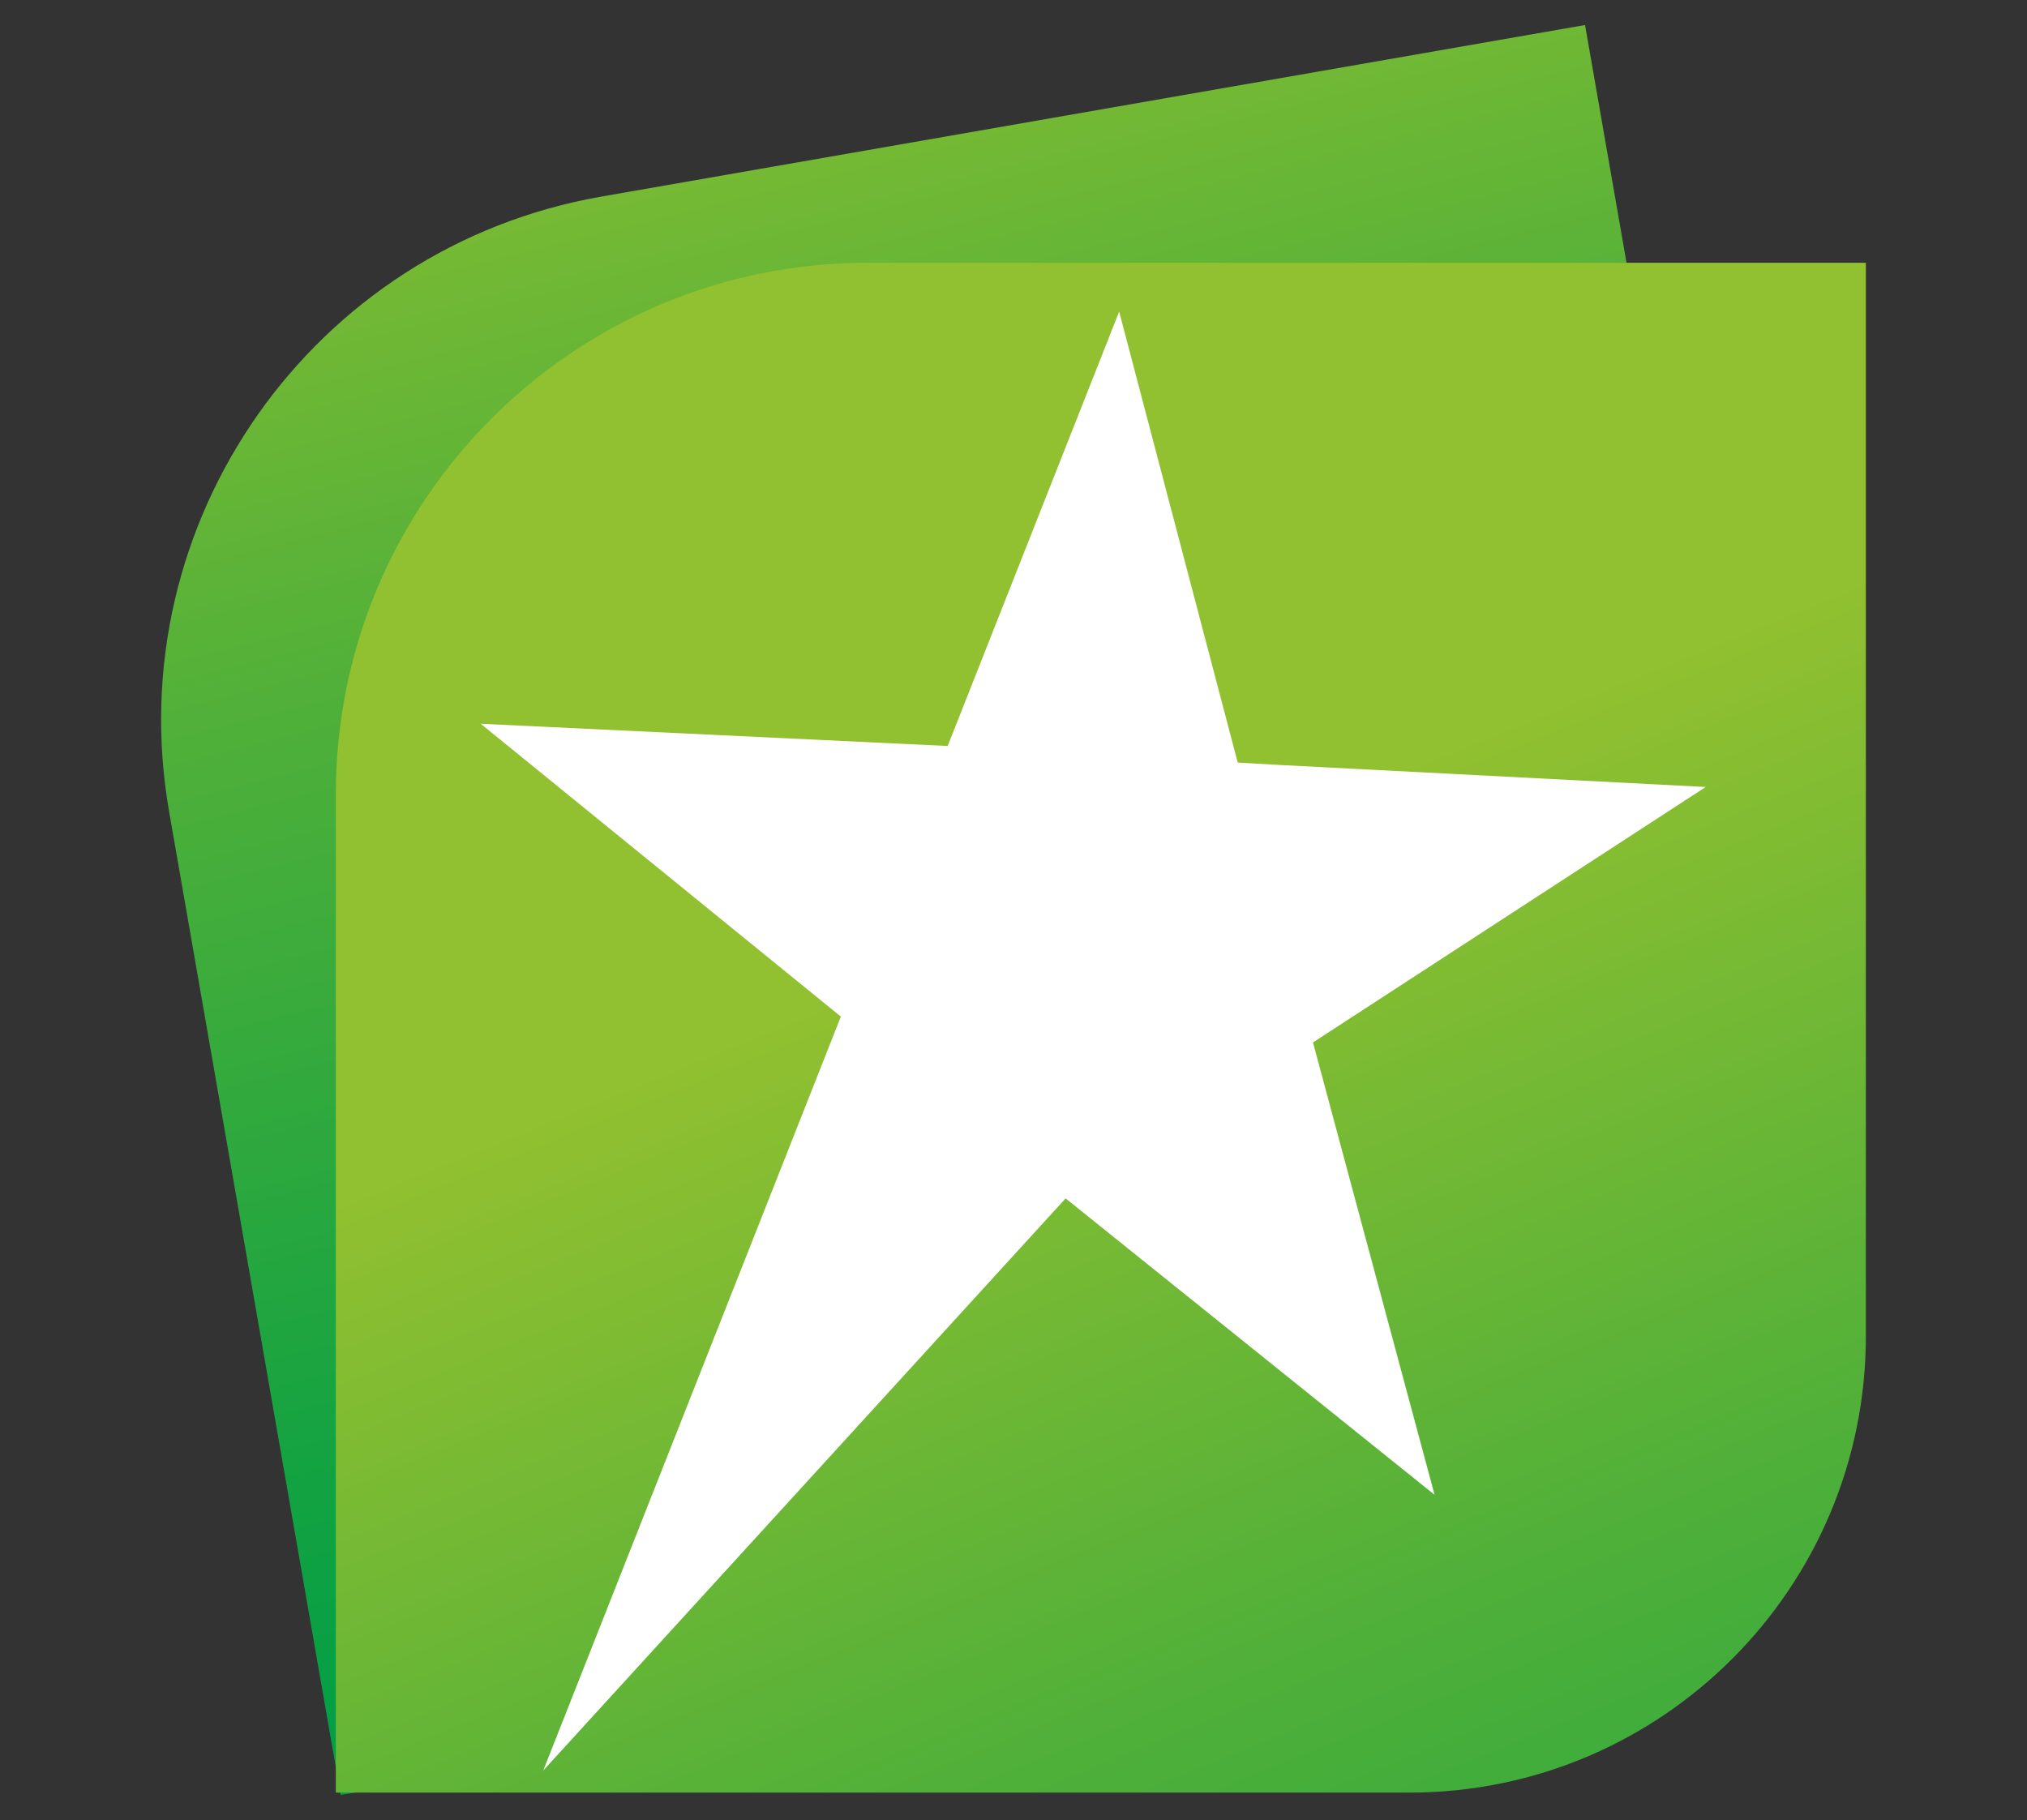
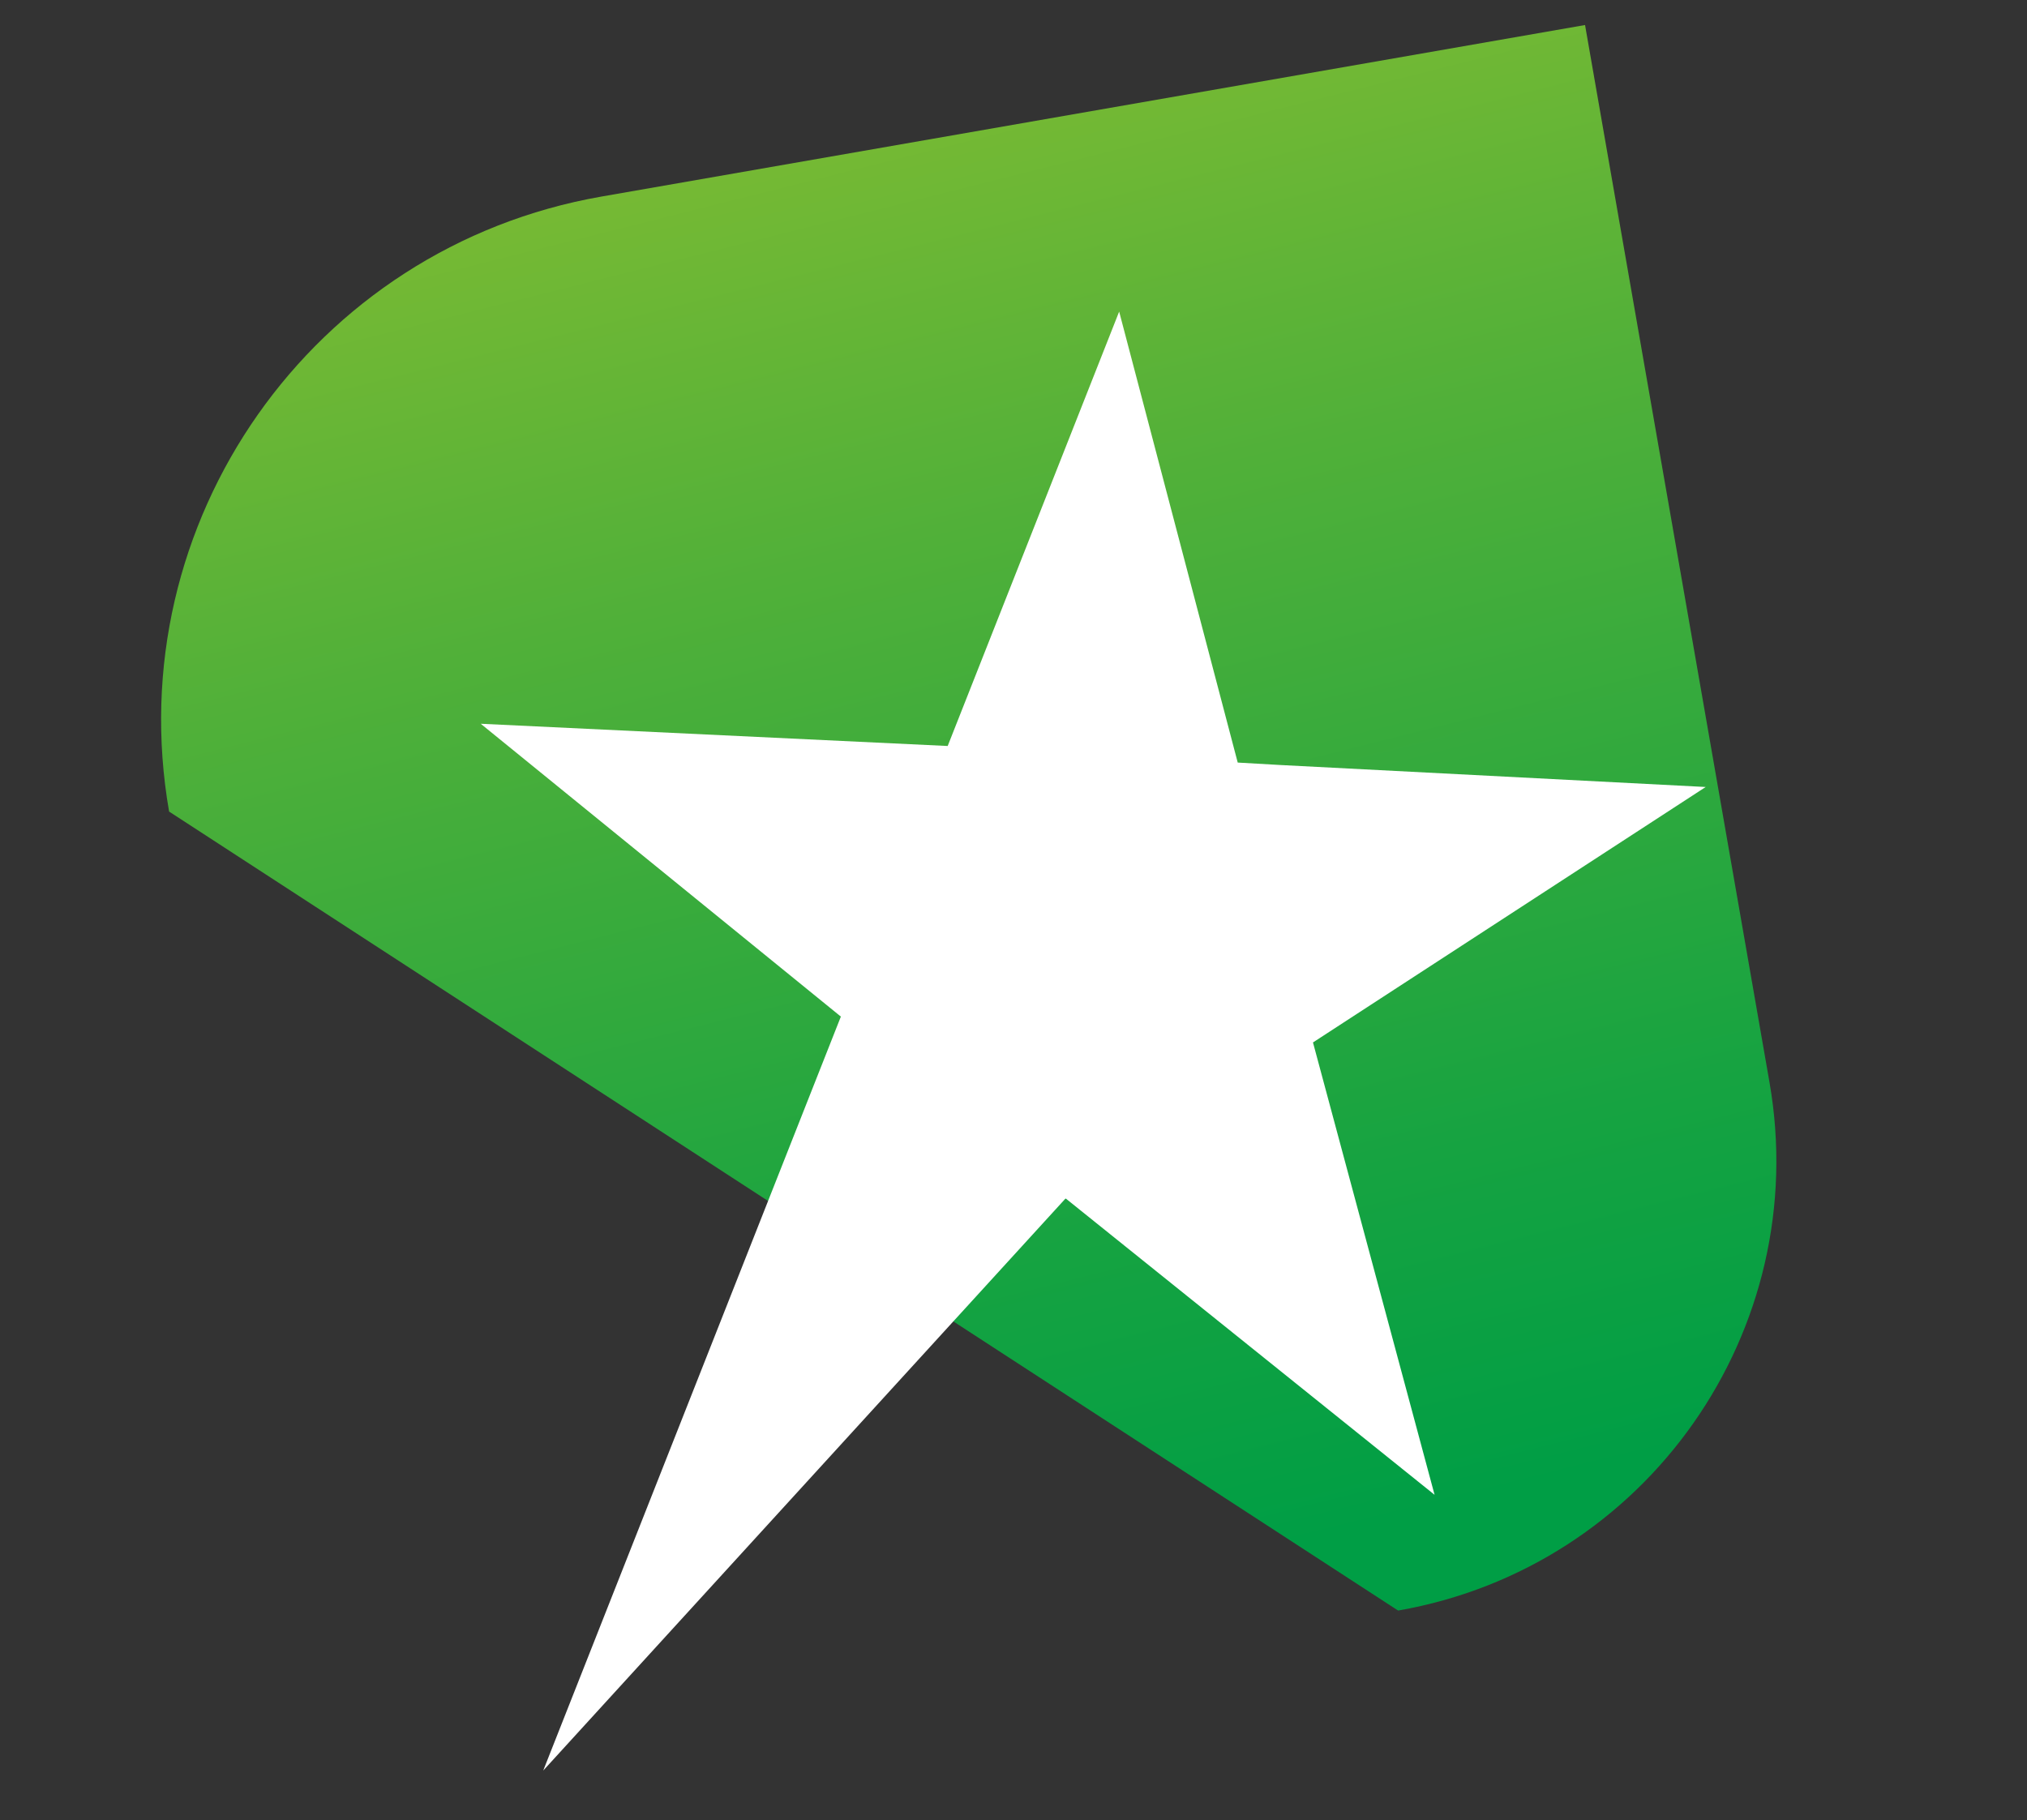
<svg xmlns="http://www.w3.org/2000/svg" id="a" viewBox="0 0 595.28 534.57">
  <rect x="0" y="0" width="595.28" height="534.57" fill="#333333" stroke="none" />
  <defs>
    <style>.e{fill:url(#d);}.f{fill:url(#c);}.g{fill:#fff;}</style>
    <linearGradient id="c" x1="381.98" y1="662.24" x2="205.5" y2="-40.31" gradientTransform="matrix(1, 0, 0, 1, 0, 0)" gradientUnits="userSpaceOnUse">
      <stop offset=".28" stop-color="#009e45" />
      <stop offset=".42" stop-color="#16a341" />
      <stop offset=".71" stop-color="#50b039" />
      <stop offset="1" stop-color="#91c030" />
    </linearGradient>
    <linearGradient id="d" x1="524.15" y1="793.24" x2="309.21" y2="267.41" gradientTransform="matrix(1, 0, 0, 1, 0, 0)" gradientUnits="userSpaceOnUse">
      <stop offset="0" stop-color="#009e45" />
      <stop offset=".19" stop-color="#16a341" />
      <stop offset=".6" stop-color="#50b039" />
      <stop offset="1" stop-color="#91c030" />
    </linearGradient>
  </defs>
  <g id="b">
    <g>
-       <path class="f" d="M410.6,473.05l-310.56,54.17L49.66,238.37c-14.82-84.95,42.04-165.82,126.99-180.64L465.49,7.35l54.17,310.56c12.72,72.95-36.1,142.41-109.05,155.13" />
-       <path class="e" d="M477.67,77.18H254.76c-86.23,0-156.14,69.9-156.14,156.14v293.2H413.87c74.05,0,134.09-60.03,134.09-134.09V77.18h-70.29Z" />
+       <path class="f" d="M410.6,473.05L49.66,238.37c-14.82-84.95,42.04-165.82,126.99-180.64L465.49,7.35l54.17,310.56c12.72,72.95-36.1,142.41-109.05,155.13" />
    </g>
  </g>
  <polygon class="g" points="385.59 306.18 500.92 231.15 376.09 224.7 363.49 223.98 328.67 91.52 278.31 219.11 141.18 212.58 246.94 298.59 159.53 520.04 312.79 352.16 313 352.03 421.3 439.05 385.59 306.18" />
</svg>